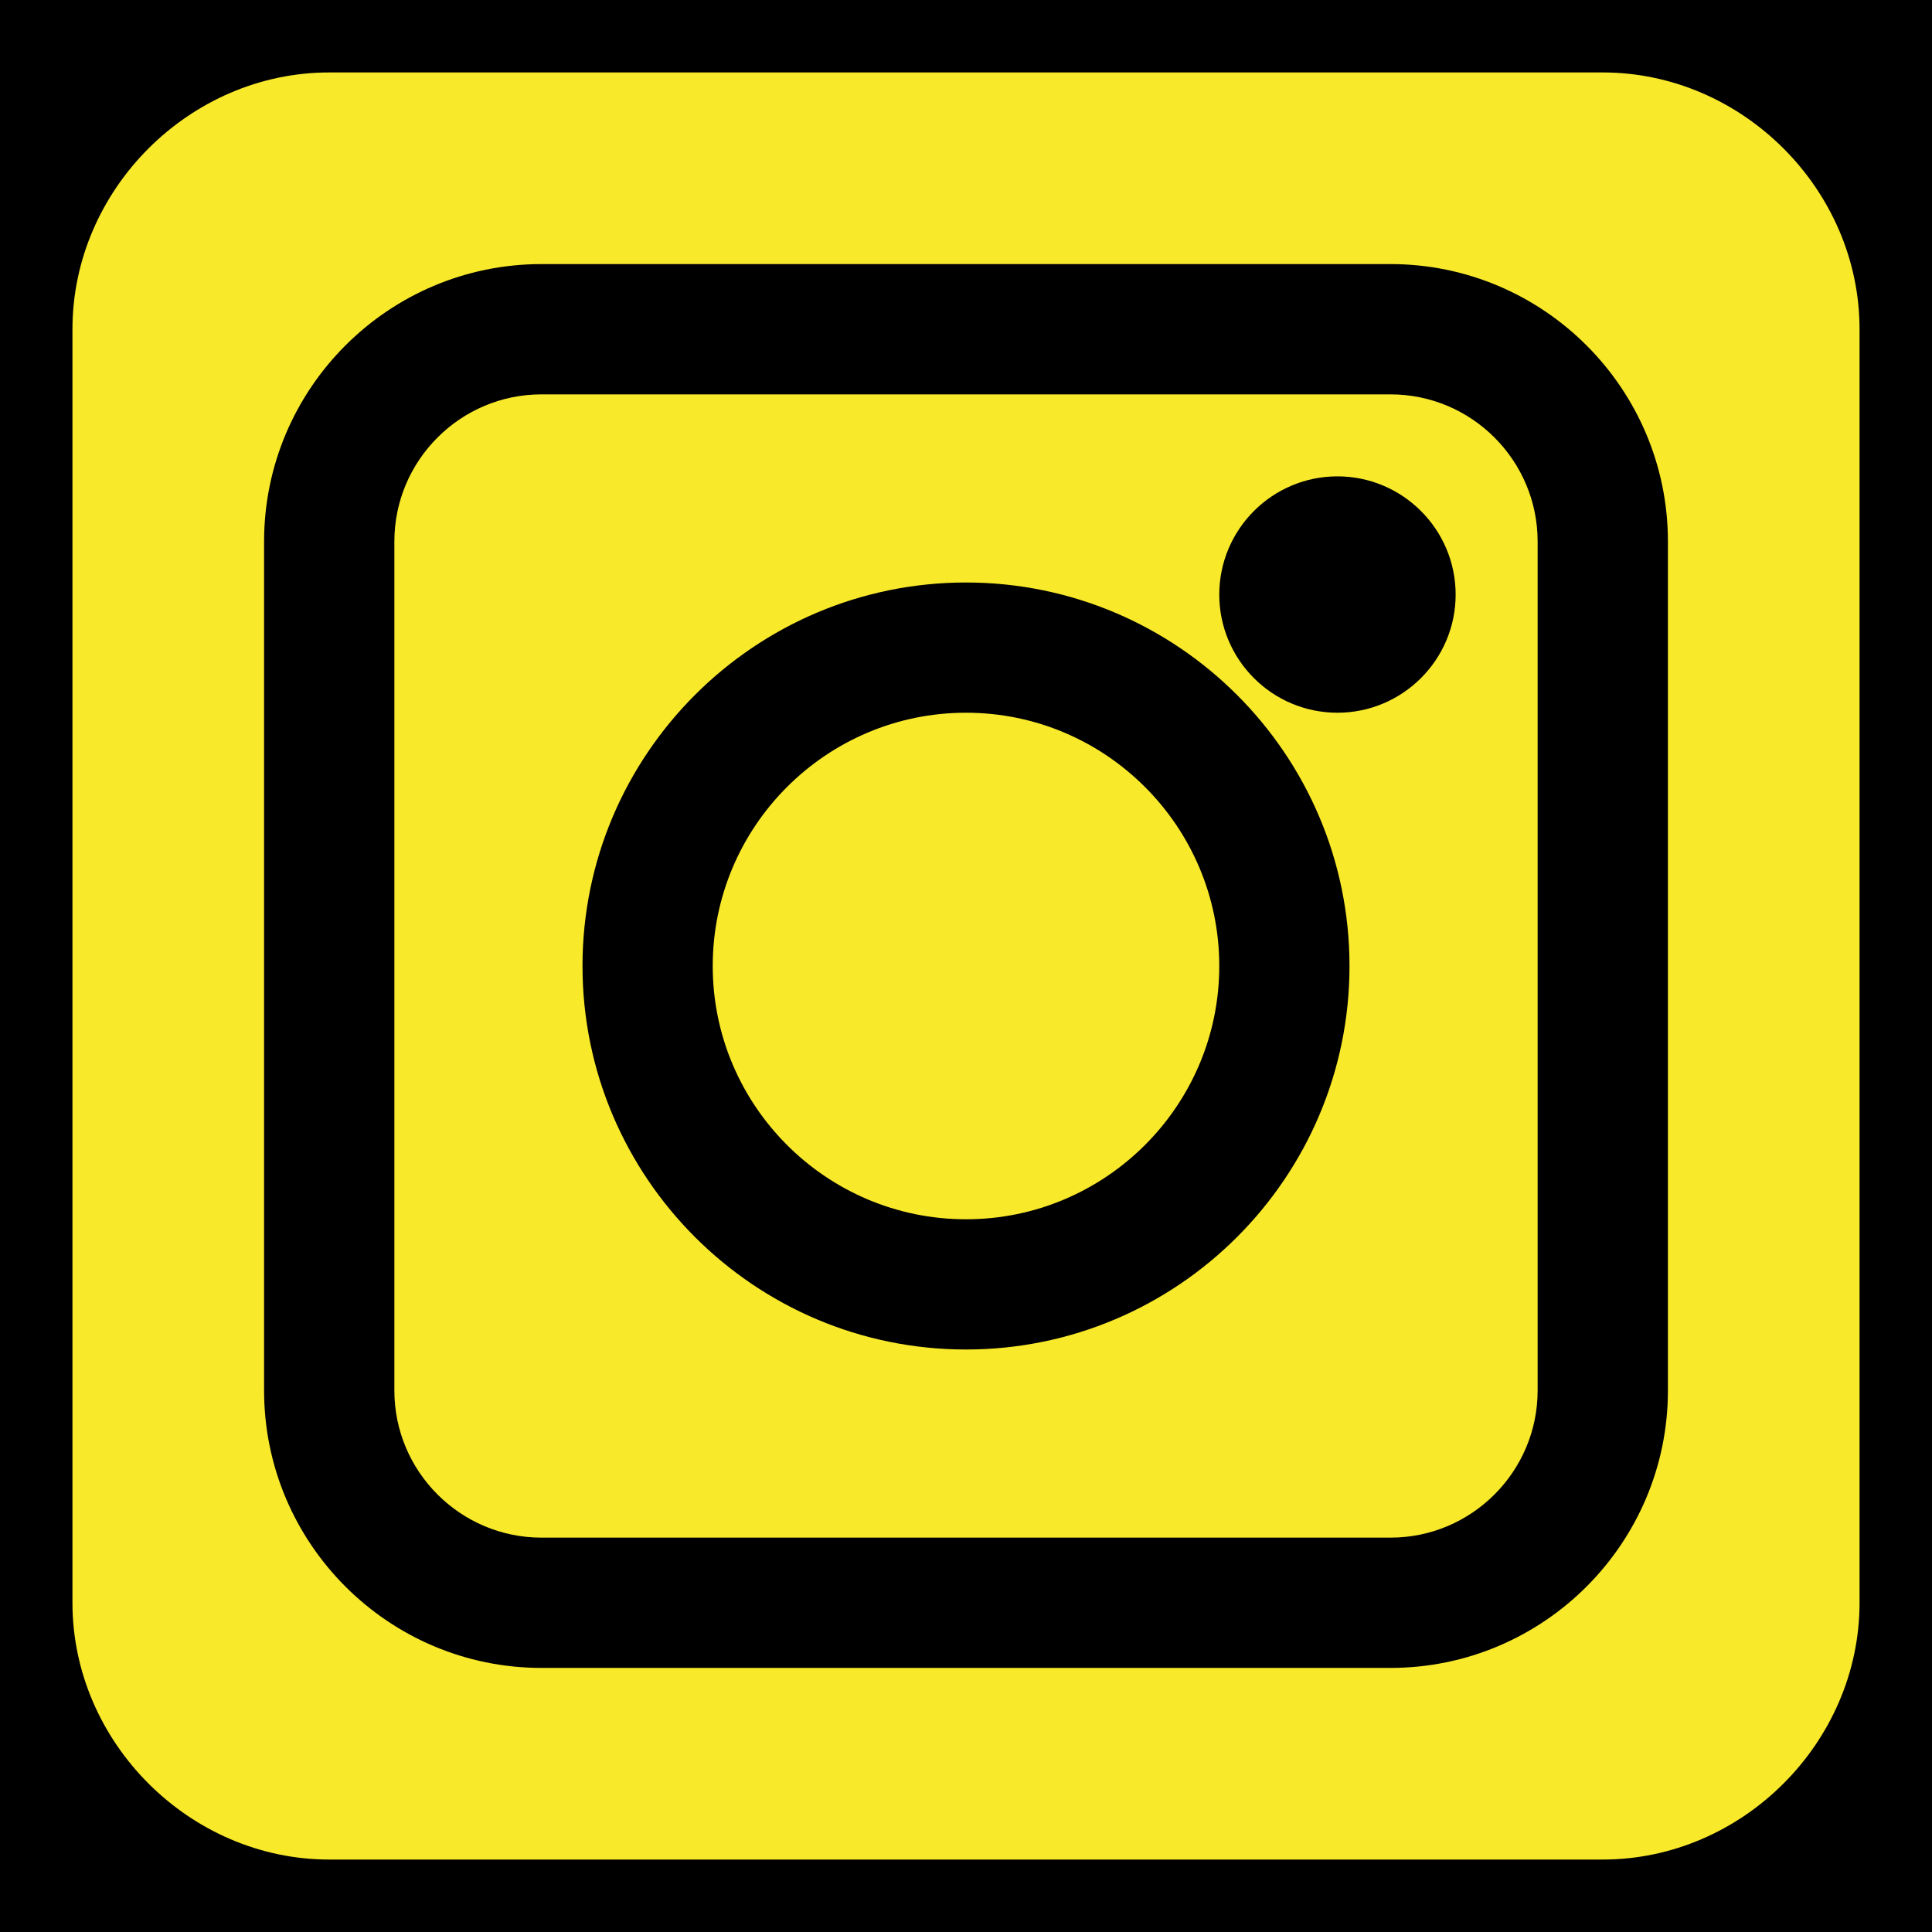
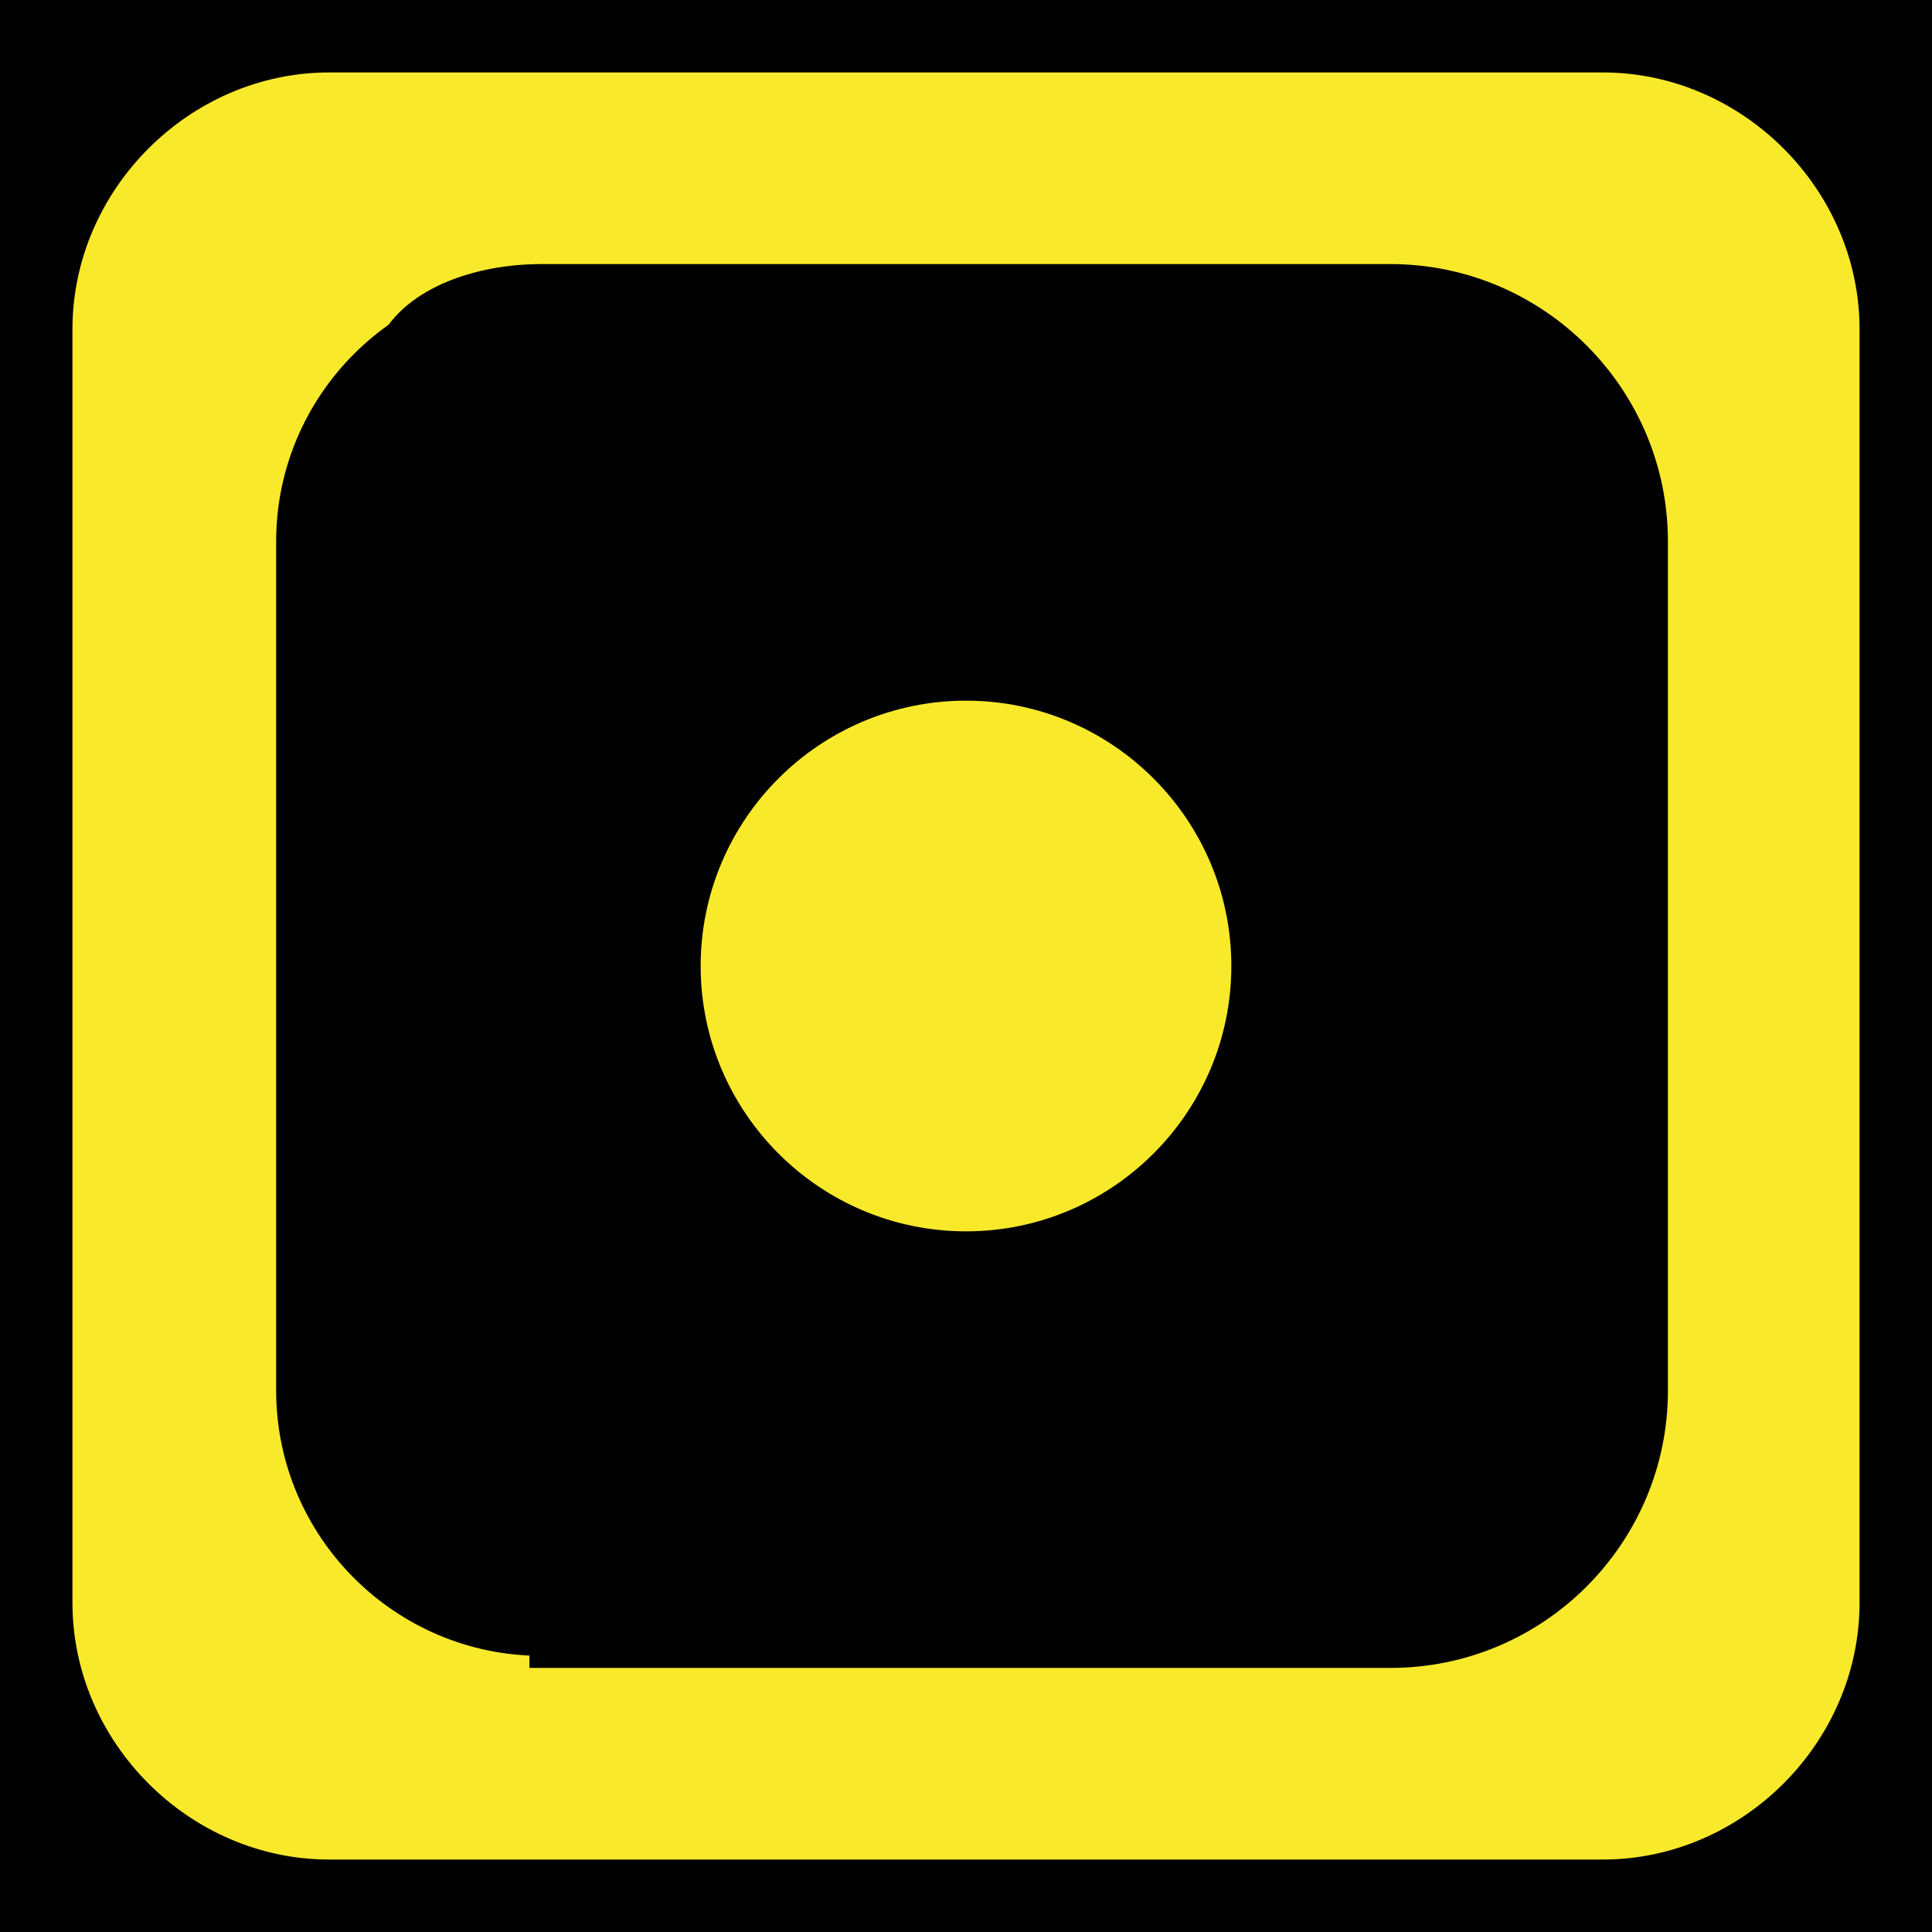
<svg xmlns="http://www.w3.org/2000/svg" width="32" height="32" viewBox="0 0 32 32" fill="none">
  <rect width="32" height="32" fill="#1E1E1E" />
  <g clip-path="url(#clip0_0_1)">
    <rect width="1512" height="2708" transform="translate(-1411 -17)" fill="black" />
    <mask id="mask0_0_1" style="mask-type:alpha" maskUnits="userSpaceOnUse" x="-1411" y="-17" width="1512" height="4231">
-       <rect x="-1411" y="-17" width="1512" height="4231" fill="url(#paint0_linear_0_1)" />
-     </mask>
+       </mask>
    <g mask="url(#mask0_0_1)">
-       <path d="M517.01 1389.61L-1828 1389.61M517.01 1384L-1828 1384M517.01 1378.4L-1828 1378.4M517.01 1372.79L-1828 1372.79M517.01 1367.19L-1828 1367.19M517.01 1361.59L-1828 1361.59M517.01 1355.98L-1828 1355.98M517.01 1350.38L-1828 1350.38M517.01 1344.77L-1828 1344.77M517.01 1339.17L-1828 1339.17M517.01 1333.57L-1828 1333.57M517.01 1327.96L-1828 1327.96M517.01 1322.36L-1828 1322.36M517.01 1316.75L-1828 1316.75M517.01 1311.15L-1828 1311.15M517.01 1305.55L-1828 1305.55M517.01 1299.94L-1828 1299.94M517.01 1294.34L-1828 1294.34M517.01 1288.73L-1828 1288.73M517.01 1283.13L-1828 1283.13M517.01 1277.53L-1828 1277.53M517.01 1271.92L-1828 1271.92M517.01 1266.32L-1828 1266.32M517.01 1260.71L-1828 1260.71M517.01 1255.11L-1828 1255.11M517.01 1249.51L-1828 1249.51M517.01 1243.9L-1828 1243.9M517.01 1238.3L-1828 1238.3M517.01 1232.69L-1828 1232.69M517.01 1227.09L-1828 1227.09M517.01 1221.49L-1828 1221.49M517.01 1215.88L-1828 1215.88M517.01 1210.28L-1828 1210.28M517.01 1204.67L-1828 1204.67M517.01 1199.07L-1828 1199.07M517.01 1193.47L-1828 1193.47M517.01 1187.86L-1828 1187.86M517.01 1182.26L-1828 1182.26M517.01 1176.65L-1828 1176.65M517.01 1171.05L-1828 1171.05M517.01 1165.45L-1828 1165.45M517.01 1159.84L-1828 1159.84M517.01 1154.24L-1828 1154.24M517.01 1148.63L-1828 1148.63M517.01 1143.03L-1828 1143.03M517.01 1137.43L-1828 1137.43M517.01 1131.82L-1828 1131.82M517.01 1126.22L-1828 1126.22M517.01 1120.61L-1828 1120.61M517.01 1115.01L-1828 1115.01M517.01 1109.41L-1828 1109.41M517.01 1103.8L-1828 1103.8M517.01 1098.2L-1828 1098.2M517.01 1092.59L-1828 1092.59M517.01 1086.99L-1828 1086.99M517.01 1081.39L-1828 1081.39M517.01 1075.78L-1828 1075.78M517.01 1070.18L-1828 1070.18M517.01 1064.57L-1828 1064.57M517.01 1058.97L-1828 1058.97M517.01 1053.37L-1828 1053.37M517.01 1047.76L-1828 1047.76M517.01 1042.16L-1828 1042.16M517.01 1036.55L-1828 1036.55M517.01 1030.95L-1828 1030.95M517.01 1025.35L-1828 1025.35M517.01 1019.74L-1828 1019.74M517.01 1014.14L-1828 1014.14M517.01 1008.53L-1828 1008.53M517.01 1002.93L-1828 1002.93M517.01 997.325L-1828 997.325M517.01 991.721L-1828 991.721M517.01 986.117L-1828 986.117M517.01 980.513L-1828 980.513M517.01 974.909L-1828 974.909M517.01 969.305L-1828 969.305M517.01 963.701L-1828 963.701M517.01 958.097L-1828 958.097M517.01 952.493L-1828 952.493M517.01 946.889L-1828 946.889M517.01 941.285L-1828 941.285M517.01 935.681L-1828 935.681M517.01 930.077L-1828 930.077M517.01 924.473L-1828 924.473M517.01 918.869L-1828 918.869M517.01 913.265L-1828 913.265M517.01 907.661L-1828 907.661M517.01 902.057L-1828 902.057M517.01 896.453L-1828 896.453M517.01 890.849L-1828 890.849M517.01 885.245L-1828 885.245M517.01 879.641L-1828 879.641M517.01 874.037L-1828 874.037M517.01 868.433L-1828 868.433M517.01 862.829L-1828 862.829M517.01 857.225L-1828 857.225M517.01 851.621L-1828 851.621M517.01 846.017L-1828 846.017M517.01 840.413L-1828 840.413M517.01 834.809L-1828 834.809M517.01 829.205L-1828 829.205M517.01 823.601L-1828 823.601M517.01 817.997L-1828 817.997M517.01 812.393L-1828 812.393M517.01 806.789L-1828 806.789M517.01 801.185L-1828 801.185M517.01 795.581L-1828 795.581M517.01 789.977L-1828 789.977M517.01 784.373L-1828 784.373M517.01 778.769L-1828 778.769M517.01 773.165L-1828 773.165M517.01 767.561L-1828 767.561M517.01 761.957L-1828 761.957M517.01 756.353L-1828 756.353M517.01 750.749L-1828 750.749M517.01 745.145L-1828 745.145M517.01 739.541L-1828 739.541M517.01 733.937L-1828 733.937M517.01 728.333L-1828 728.333M517.01 722.729L-1828 722.729M517.01 717.125L-1828 717.125M517.01 711.521L-1828 711.521M517.01 705.917L-1828 705.917M517.01 700.313L-1828 700.313M517.01 694.709L-1828 694.709M517.01 689.105L-1828 689.105M517.01 683.501L-1828 683.501M517.01 677.897L-1828 677.897M517.01 672.293L-1828 672.293M517.01 666.689L-1828 666.689M517.01 661.085L-1828 661.085M517.01 655.481L-1828 655.481M517.01 649.877L-1828 649.877M517.01 644.273L-1828 644.273M517.01 638.669L-1828 638.669M517.01 633.065L-1828 633.065M517.01 627.461L-1828 627.461M517.01 621.857L-1828 621.857M517.01 616.253L-1828 616.253M517.01 610.649L-1828 610.649M517.01 605.045L-1828 605.045M517.01 599.441L-1828 599.441M517.01 593.837L-1828 593.837M517.01 588.233L-1828 588.233M517.01 582.629L-1828 582.629M517.01 577.025L-1828 577.025M517.01 571.421L-1828 571.421M517.01 565.817L-1828 565.817M517.01 560.213L-1828 560.213M517.01 554.609L-1828 554.609M517.01 549.005L-1828 549.005M517.01 543.401L-1828 543.401M517.01 537.797L-1828 537.797M517.01 532.193L-1828 532.193M517.01 526.589L-1828 526.589M517.01 520.985L-1828 520.985M517.01 515.381L-1828 515.381M517.01 509.777L-1828 509.777M517.01 504.173L-1828 504.173M517.01 498.569L-1828 498.569M517.01 492.965L-1828 492.965M517.01 487.361L-1828 487.361M517.01 481.757L-1828 481.757M517.01 476.153L-1828 476.153M517.01 470.549L-1828 470.549M517.01 464.945L-1828 464.945M517.01 459.341L-1828 459.341M517.01 453.737L-1828 453.737M517.01 448.133L-1828 448.133M517.01 442.529L-1828 442.529M517.01 436.925L-1828 436.925M517.01 431.321L-1828 431.321M517.01 425.717L-1828 425.717M517.01 420.113L-1828 420.112M517.01 414.509L-1828 414.508M517.01 408.905L-1828 408.904M517.01 403.301L-1828 403.3M517.01 397.697L-1828 397.696M517.01 392.093L-1828 392.092M517.01 386.489L-1828 386.488M517.01 380.885L-1828 380.884M517.01 375.281L-1828 375.28M517.01 369.677L-1828 369.676M517.01 364.073L-1828 364.072M517.01 358.469L-1828 358.468M517.01 352.865L-1828 352.864M517.01 347.261L-1828 347.26M517.01 341.656L-1828 341.656M517.01 336.052L-1828 336.052M517.01 330.448L-1828 330.448M517.01 324.844L-1828 324.844M517.01 319.24L-1828 319.24M517.01 313.636L-1828 313.636M517.01 308.032L-1828 308.032M517.01 302.428L-1828 302.428M517.01 296.824L-1828 296.824M517.01 291.22L-1828 291.22M517.01 285.616L-1828 285.616M517.01 280.012L-1828 280.012M517.01 274.408L-1828 274.408M517.01 268.804L-1828 268.804M517.01 263.2L-1828 263.2M517.01 257.596L-1828 257.596M517.01 251.992L-1828 251.992M517.01 246.388L-1828 246.388M517.01 240.784L-1828 240.784M517.01 235.18L-1828 235.18M517.01 229.576L-1828 229.576M517.01 223.972L-1828 223.972M517.01 218.368L-1828 218.368M517.01 212.764L-1828 212.764M517.01 207.16L-1828 207.16M517.01 201.556L-1828 201.556M517.01 195.952L-1828 195.952M517.01 190.348L-1828 190.348M517.01 184.744L-1828 184.744M517.01 179.14L-1828 179.14M517.01 173.536L-1828 173.536M517.01 167.932L-1828 167.932M517.01 162.328L-1828 162.328M517.01 156.724L-1828 156.724M517.01 151.12L-1828 151.12M517.01 145.516L-1828 145.516M517.01 139.912L-1828 139.912M517.01 134.308L-1828 134.308M517.01 128.704L-1828 128.704M517.01 123.1L-1828 123.1M517.01 117.496L-1828 117.496M517.01 111.892L-1828 111.892M517.01 106.288L-1828 106.288M517.01 100.684L-1828 100.684M517.01 95.08L-1828 95.08M517.01 89.476L-1828 89.476M517.01 83.872L-1828 83.872M517.01 78.268L-1828 78.268M517.01 72.664L-1828 72.664M517.01 67.06L-1828 67.06M517.01 61.456L-1828 61.456M517.01 55.852L-1828 55.852M517.01 50.248L-1828 50.248M517.01 44.644L-1828 44.644M517.01 39.04L-1828 39.04M517.01 33.436L-1828 33.436M517.01 27.832L-1828 27.832M517.01 22.228L-1828 22.228M517.01 16.624L-1828 16.624M517.01 11.02L-1828 11.02M517.01 5.416L-1828 5.416M517.01 -0.188L-1828 -0.188M517.01 -5.792L-1828 -5.792M517.01 -11.396L-1828 -11.396M517.01 -17L-1828 -17" stroke="#F9E92B" stroke-width="2" />
-     </g>
-     <path d="M23.031 6.332H8.969C7.515 6.332 6.332 7.515 6.332 8.969V23.031C6.332 24.485 7.515 25.668 8.969 25.668H23.031C24.485 25.668 25.668 24.485 25.668 23.031V8.969C25.668 7.515 24.485 6.332 23.031 6.332ZM16 22.152C12.608 22.152 9.848 19.392 9.848 16C9.848 12.608 12.608 9.848 16 9.848C19.392 9.848 22.152 12.608 22.152 16C22.152 19.392 19.392 22.152 16 22.152ZM22.152 11.605C21.183 11.605 20.395 10.817 20.395 9.848C20.395 8.879 21.183 8.09 22.152 8.09C23.121 8.09 23.91 8.879 23.91 9.848C23.91 10.817 23.121 11.605 22.152 11.605Z" fill="#F9E92B" />
+       </g>
    <path d="M16 11.605C13.577 11.605 11.605 13.577 11.605 16C11.605 18.423 13.577 20.395 16 20.395C18.423 20.395 20.395 18.423 20.395 16C20.395 13.577 18.423 11.605 16 11.605Z" fill="#F9E92B" />
    <path d="M26.547 1H5.453C3.03 1 1 3.03 1 5.453V26.547C1 28.97 3.03 31 5.453 31H26.547C28.97 31 31 28.97 31 26.547V5.453C31 3.03 28.97 1 26.547 1ZM27.426 23.031C27.426 25.454 25.454 27.426 23.031 27.426H8.969C6.546 27.426 4.574 25.454 4.574 23.031V8.969C4.574 6.546 6.546 4.574 8.969 4.574H23.031C25.454 4.574 27.426 6.546 27.426 8.969V23.031Z" fill="#F9E92B" />
    <path d="M23.031 6.332H8.969C7.515 6.332 6.332 7.515 6.332 8.969V23.031C6.332 24.485 7.515 25.668 8.969 25.668H23.031C24.485 25.668 25.668 24.485 25.668 23.031V8.969C25.668 7.515 24.485 6.332 23.031 6.332ZM16 22.152C12.608 22.152 9.848 19.392 9.848 16C9.848 12.608 12.608 9.848 16 9.848C19.392 9.848 22.152 12.608 22.152 16C22.152 19.392 19.392 22.152 16 22.152ZM22.152 11.605C21.183 11.605 20.395 10.817 20.395 9.848C20.395 8.879 21.183 8.09 22.152 8.09C23.121 8.09 23.91 8.879 23.91 9.848C23.91 10.817 23.121 11.605 22.152 11.605Z" stroke="black" stroke-width="0.4" />
-     <path d="M16 11.605C13.577 11.605 11.605 13.577 11.605 16C11.605 18.423 13.577 20.395 16 20.395C18.423 20.395 20.395 18.423 20.395 16C20.395 13.577 18.423 11.605 16 11.605Z" stroke="black" stroke-width="0.4" />
-     <path d="M26.547 1H5.453C3.03 1 1 3.03 1 5.453V26.547C1 28.97 3.03 31 5.453 31H26.547C28.97 31 31 28.97 31 26.547V5.453C31 3.03 28.97 1 26.547 1ZM27.426 23.031C27.426 25.454 25.454 27.426 23.031 27.426H8.969C6.546 27.426 4.574 25.454 4.574 23.031V8.969C4.574 6.546 6.546 4.574 8.969 4.574H23.031C25.454 4.574 27.426 6.546 27.426 8.969V23.031Z" stroke="black" stroke-width="0.4" />
+     <path d="M26.547 1H5.453C3.03 1 1 3.03 1 5.453V26.547C1 28.97 3.03 31 5.453 31H26.547C28.97 31 31 28.97 31 26.547V5.453C31 3.03 28.97 1 26.547 1ZM27.426 23.031C27.426 25.454 25.454 27.426 23.031 27.426H8.969V8.969C4.574 6.546 6.546 4.574 8.969 4.574H23.031C25.454 4.574 27.426 6.546 27.426 8.969V23.031Z" stroke="black" stroke-width="0.4" />
  </g>
  <defs>
    <linearGradient id="paint0_linear_0_1" x1="-245.942" y1="4214" x2="-510.768" y2="448.692" gradientUnits="userSpaceOnUse">
      <stop offset="0.056" stop-color="#D9D9D9" />
      <stop offset="1" stop-color="#737373" stop-opacity="0" />
    </linearGradient>
    <clipPath id="clip0_0_1">
      <rect width="1512" height="2708" fill="white" transform="translate(-1411 -17)" />
    </clipPath>
  </defs>
</svg>